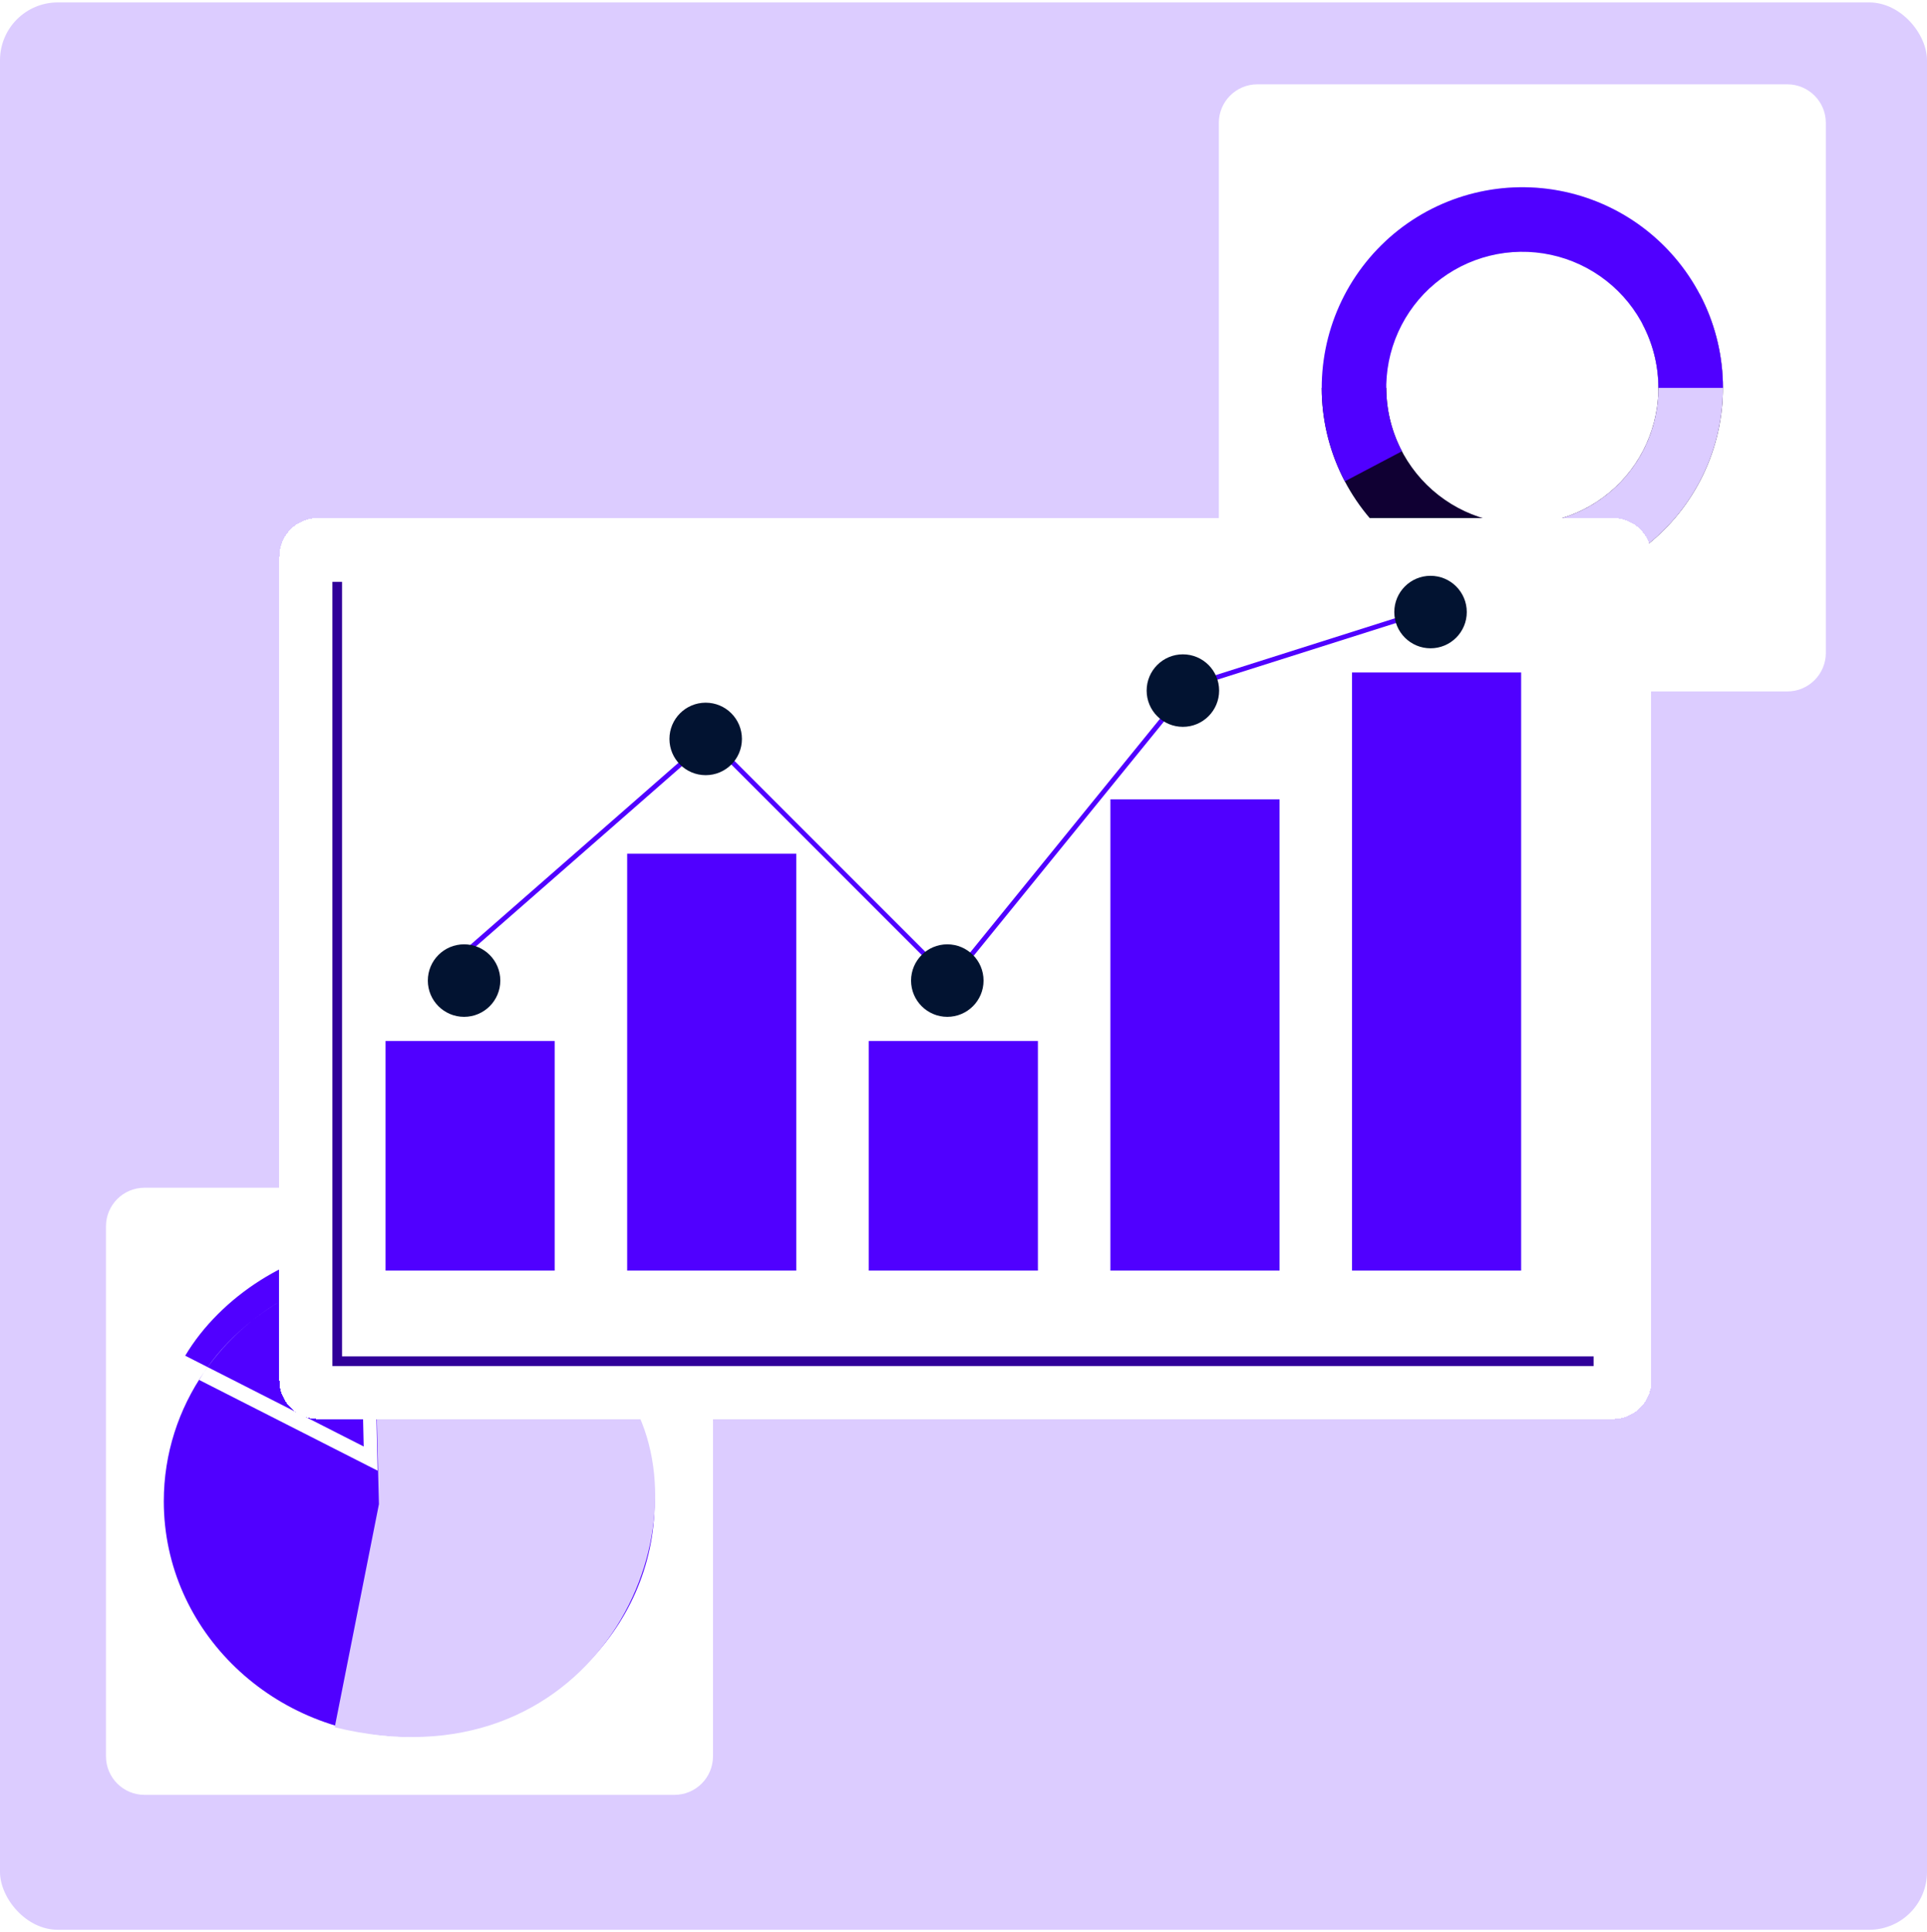
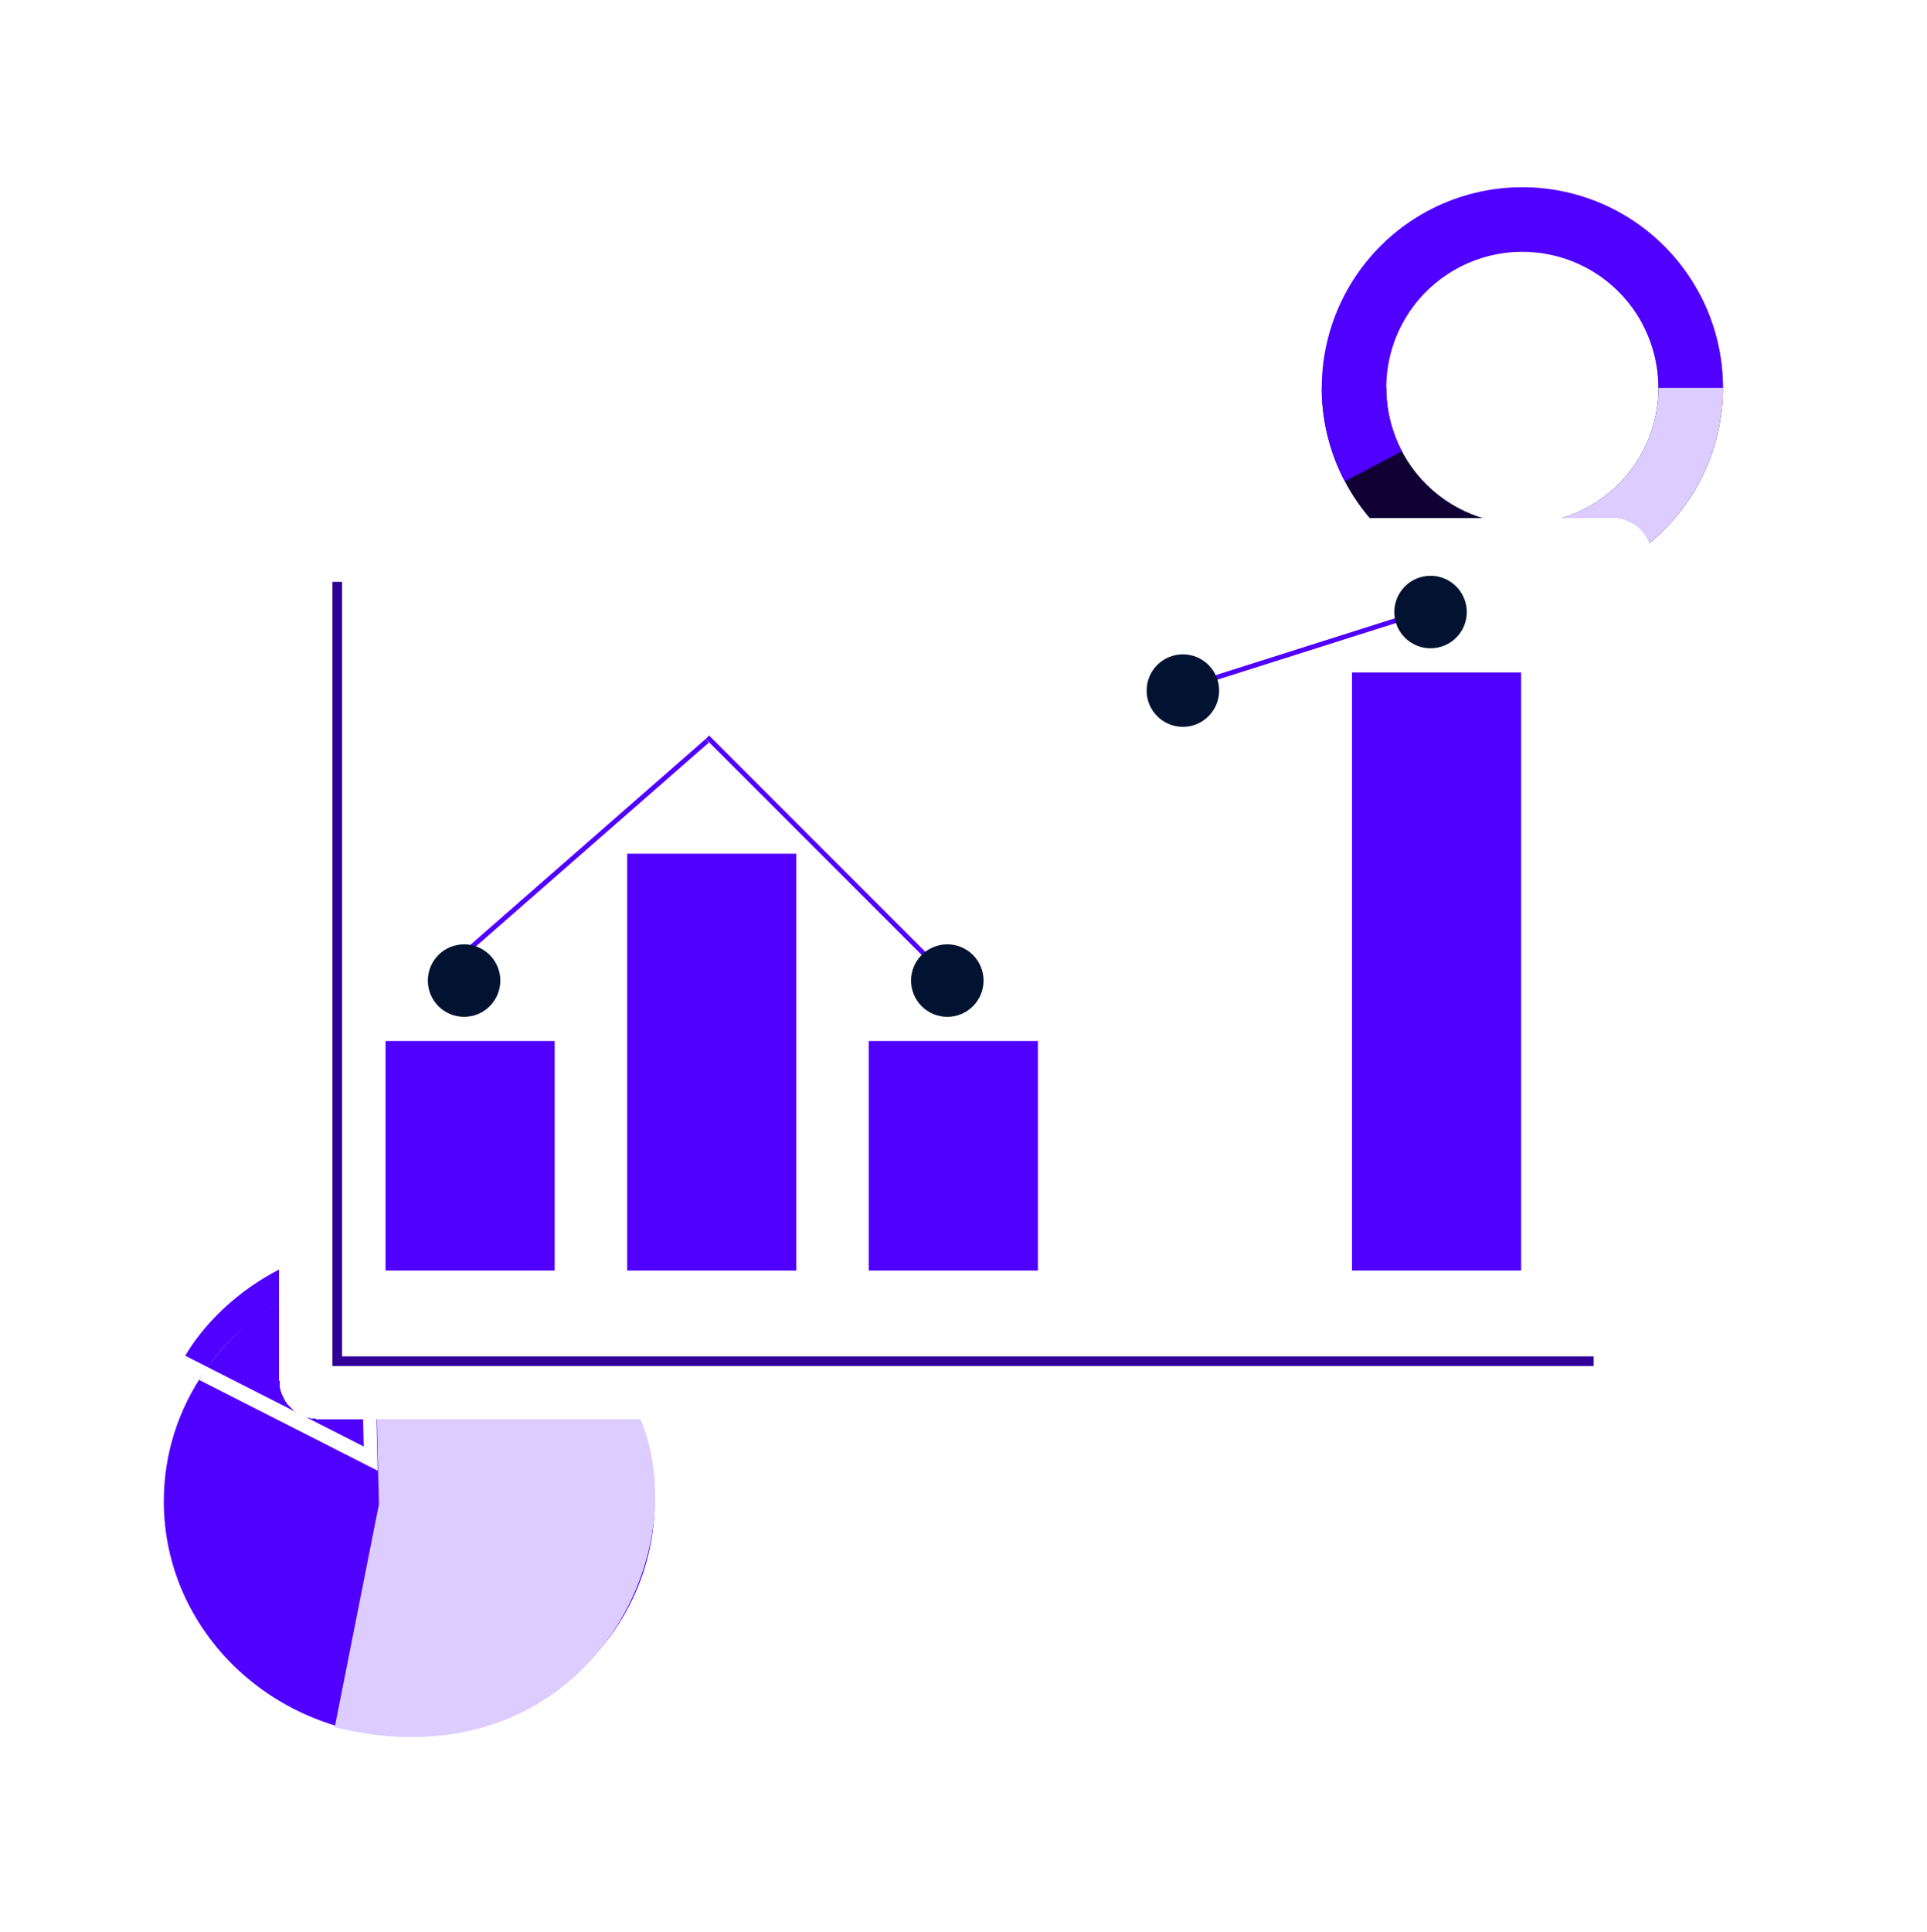
<svg xmlns="http://www.w3.org/2000/svg" width="400" height="401" viewBox="0 0 400 401" fill="none">
-   <rect y="0.5" width="400" height="400" rx="12" fill="#DCCCFF" />
  <path d="M22 254.5C22 250.082 25.582 246.5 30 246.5H140C144.418 246.5 148 250.082 148 254.5V364.5C148 368.918 144.418 372.5 140 372.5H30C25.582 372.5 22 368.918 22 364.5V254.5Z" fill="white" />
  <path fill-rule="evenodd" clip-rule="evenodd" d="M43.103 283.726L75.496 300.2L74.661 263.882C75.586 263.73 76.511 263.612 77.433 263.529L78.388 305.219L41.339 286.387C41.668 285.84 42.011 285.299 42.369 284.765C42.609 284.415 42.853 284.069 43.103 283.726ZM43.09 283.72C42.844 284.066 42.603 284.414 42.369 284.765C37.078 292.459 34 301.673 34 311.575C34 338.53 56.81 360.381 84.948 360.381C113.086 360.381 135.896 338.53 135.896 311.575C135.896 284.62 113.086 262.769 84.948 262.769C81.423 262.769 77.982 263.112 74.659 263.765L74.537 258.5C60.467 259.674 45.785 269.051 38.444 281.357L43.09 283.72ZM52.423 274.007C54.945 272.012 57.667 270.239 60.509 268.741C62.892 267.49 65.391 266.417 67.986 265.539C70.192 264.806 72.428 264.247 74.661 263.882L74.659 263.765C72.375 264.214 70.147 264.809 67.986 265.539C65.438 266.386 62.93 267.464 60.509 268.741C57.634 270.249 54.927 272.015 52.423 274.007ZM52.423 274.007C48.834 276.846 45.648 280.133 43.09 283.72L43.103 283.726C45.74 280.097 48.879 276.826 52.423 274.007Z" fill="#5000FF" />
  <path d="M131.268 291.076C147.173 319.79 122.091 371.361 69.481 358.469L78.657 312.172L77.434 262.946C99.457 258.843 119.997 270.728 131.268 291.076Z" fill="#DCCCFF" />
  <path d="M253 25.5C253 21.082 256.582 17.5 261 17.5H371C375.418 17.5 379 21.082 379 25.5V135.5C379 139.918 375.418 143.5 371 143.5H261C256.582 143.5 253 139.918 253 135.5V25.5Z" fill="white" />
  <path d="M274.359 80.501C274.359 86.819 275.797 93.055 278.564 98.736C281.331 104.416 285.354 109.392 290.329 113.288C295.304 117.183 301.101 119.895 307.279 121.218C313.458 122.542 319.856 122.442 325.99 120.926C332.125 119.41 337.833 116.518 342.684 112.469C347.535 108.42 351.401 103.32 353.989 97.556C356.577 91.791 357.819 85.514 357.621 79.198C357.424 72.883 355.791 66.695 352.848 61.104L340.996 67.343C342.993 71.135 344.1 75.333 344.234 79.617C344.368 83.901 343.525 88.16 341.77 92.07C340.014 95.98 337.392 99.44 334.101 102.186C330.811 104.933 326.938 106.895 322.777 107.923C318.616 108.951 314.276 109.019 310.084 108.122C305.893 107.224 301.961 105.384 298.586 102.742C295.211 100.1 292.482 96.724 290.605 92.87C288.728 89.017 287.753 84.787 287.753 80.501L274.359 80.501Z" fill="#100033" />
  <path d="M326.778 120.722C332.881 119.087 338.532 116.084 343.303 111.941C348.074 107.798 351.839 102.624 354.314 96.81C356.789 90.996 357.908 84.696 357.588 78.385C357.267 72.075 355.514 65.92 352.462 60.387C349.41 54.855 345.139 50.089 339.973 46.451C334.806 42.814 328.88 40.4 322.642 39.392C316.404 38.384 310.019 38.809 303.97 40.634C297.92 42.46 292.366 45.638 287.727 49.928L296.821 59.761C299.968 56.851 303.736 54.695 307.839 53.457C311.943 52.219 316.274 51.93 320.506 52.614C324.737 53.298 328.757 54.935 332.262 57.403C335.767 59.87 338.664 63.103 340.734 66.856C342.804 70.61 343.993 74.785 344.211 79.066C344.429 83.346 343.669 87.62 341.991 91.564C340.312 95.508 337.757 99.018 334.521 101.828C331.285 104.639 327.451 106.676 323.311 107.785L326.778 120.722Z" fill="#DCCCFF" />
  <path d="M357.642 80.501C357.642 74.182 356.204 67.946 353.437 62.266C350.67 56.585 346.646 51.609 341.671 47.714C336.696 43.818 330.9 41.106 324.721 39.783C318.543 38.459 312.144 38.56 306.01 40.075C299.876 41.591 294.167 44.483 289.316 48.532C284.466 52.581 280.6 57.681 278.012 63.446C275.424 69.21 274.182 75.487 274.379 81.803C274.577 88.119 276.209 94.306 279.152 99.898L291.004 93.659C289.008 89.866 287.9 85.668 287.766 81.384C287.632 77.1 288.475 72.841 290.231 68.931C291.986 65.021 294.608 61.562 297.899 58.815C301.19 56.068 305.062 54.106 309.223 53.078C313.384 52.05 317.725 51.982 321.916 52.88C326.107 53.777 330.039 55.617 333.414 58.259C336.789 60.902 339.518 64.278 341.395 68.131C343.272 71.984 344.248 76.214 344.248 80.501H357.642Z" fill="#5000FF" />
  <g filter="url(#filter0_d_1_4181)">
    <path d="M58 115.5C58 111.082 61.582 107.5 66 107.5H334.8C339.218 107.5 342.8 111.082 342.8 115.5V286.5C342.8 290.918 339.218 294.5 334.8 294.5H66C61.582 294.5 58 290.918 58 286.5V115.5Z" fill="white" shape-rendering="crispEdges" />
    <path d="M70 120.754V282.5H330.8" stroke="#300099" stroke-width="2" />
    <line x1="146.814" y1="153.73" x2="96.66" y2="197.615" stroke="#5000FF" />
    <line x1="146.838" y1="153" x2="196.992" y2="203.154" stroke="#5000FF" />
-     <line x1="245.927" y1="143.638" x2="197.027" y2="203.823" stroke="#5000FF" />
    <line x1="245.387" y1="142.846" x2="296.795" y2="126.546" stroke="#5000FF" />
    <circle cx="96.331" cy="203.508" r="7.523" fill="#021331" />
    <circle cx="196.638" cy="203.508" r="7.523" fill="#021331" />
-     <circle cx="146.484" cy="153.354" r="7.523" fill="#021331" />
    <circle cx="245.539" cy="143.323" r="7.523" fill="#021331" />
    <circle cx="296.946" cy="127.023" r="7.523" fill="#021331" />
    <rect width="35.108" height="47.646" transform="translate(80.031 216.045)" fill="#5000FF" />
    <rect width="35.108" height="86.515" transform="translate(130.185 177.176)" fill="#5000FF" />
    <rect width="35.108" height="47.646" transform="translate(180.338 216.045)" fill="#5000FF" />
-     <rect width="35.108" height="97.8" transform="translate(230.492 165.891)" fill="#5000FF" />
    <rect width="35.108" height="124.131" transform="translate(280.646 139.561)" fill="#5000FF" />
  </g>
  <defs>
    <filter id="filter0_d_1_4181" x="38" y="87.5" width="324.8" height="227" filterUnits="userSpaceOnUse" color-interpolation-filters="sRGB">
      <feFlood flood-opacity="0" result="BackgroundImageFix" />
      <feColorMatrix in="SourceAlpha" type="matrix" values="0 0 0 0 0 0 0 0 0 0 0 0 0 0 0 0 0 0 127 0" result="hardAlpha" />
      <feOffset />
      <feGaussianBlur stdDeviation="10" />
      <feComposite in2="hardAlpha" operator="out" />
      <feColorMatrix type="matrix" values="0 0 0 0 0.314 0 0 0 0 0 0 0 0 0 1 0 0 0 0.5 0" />
      <feBlend mode="normal" in2="BackgroundImageFix" result="effect1_dropShadow_1_4181" />
      <feBlend mode="normal" in="SourceGraphic" in2="effect1_dropShadow_1_4181" result="shape" />
    </filter>
  </defs>
</svg>